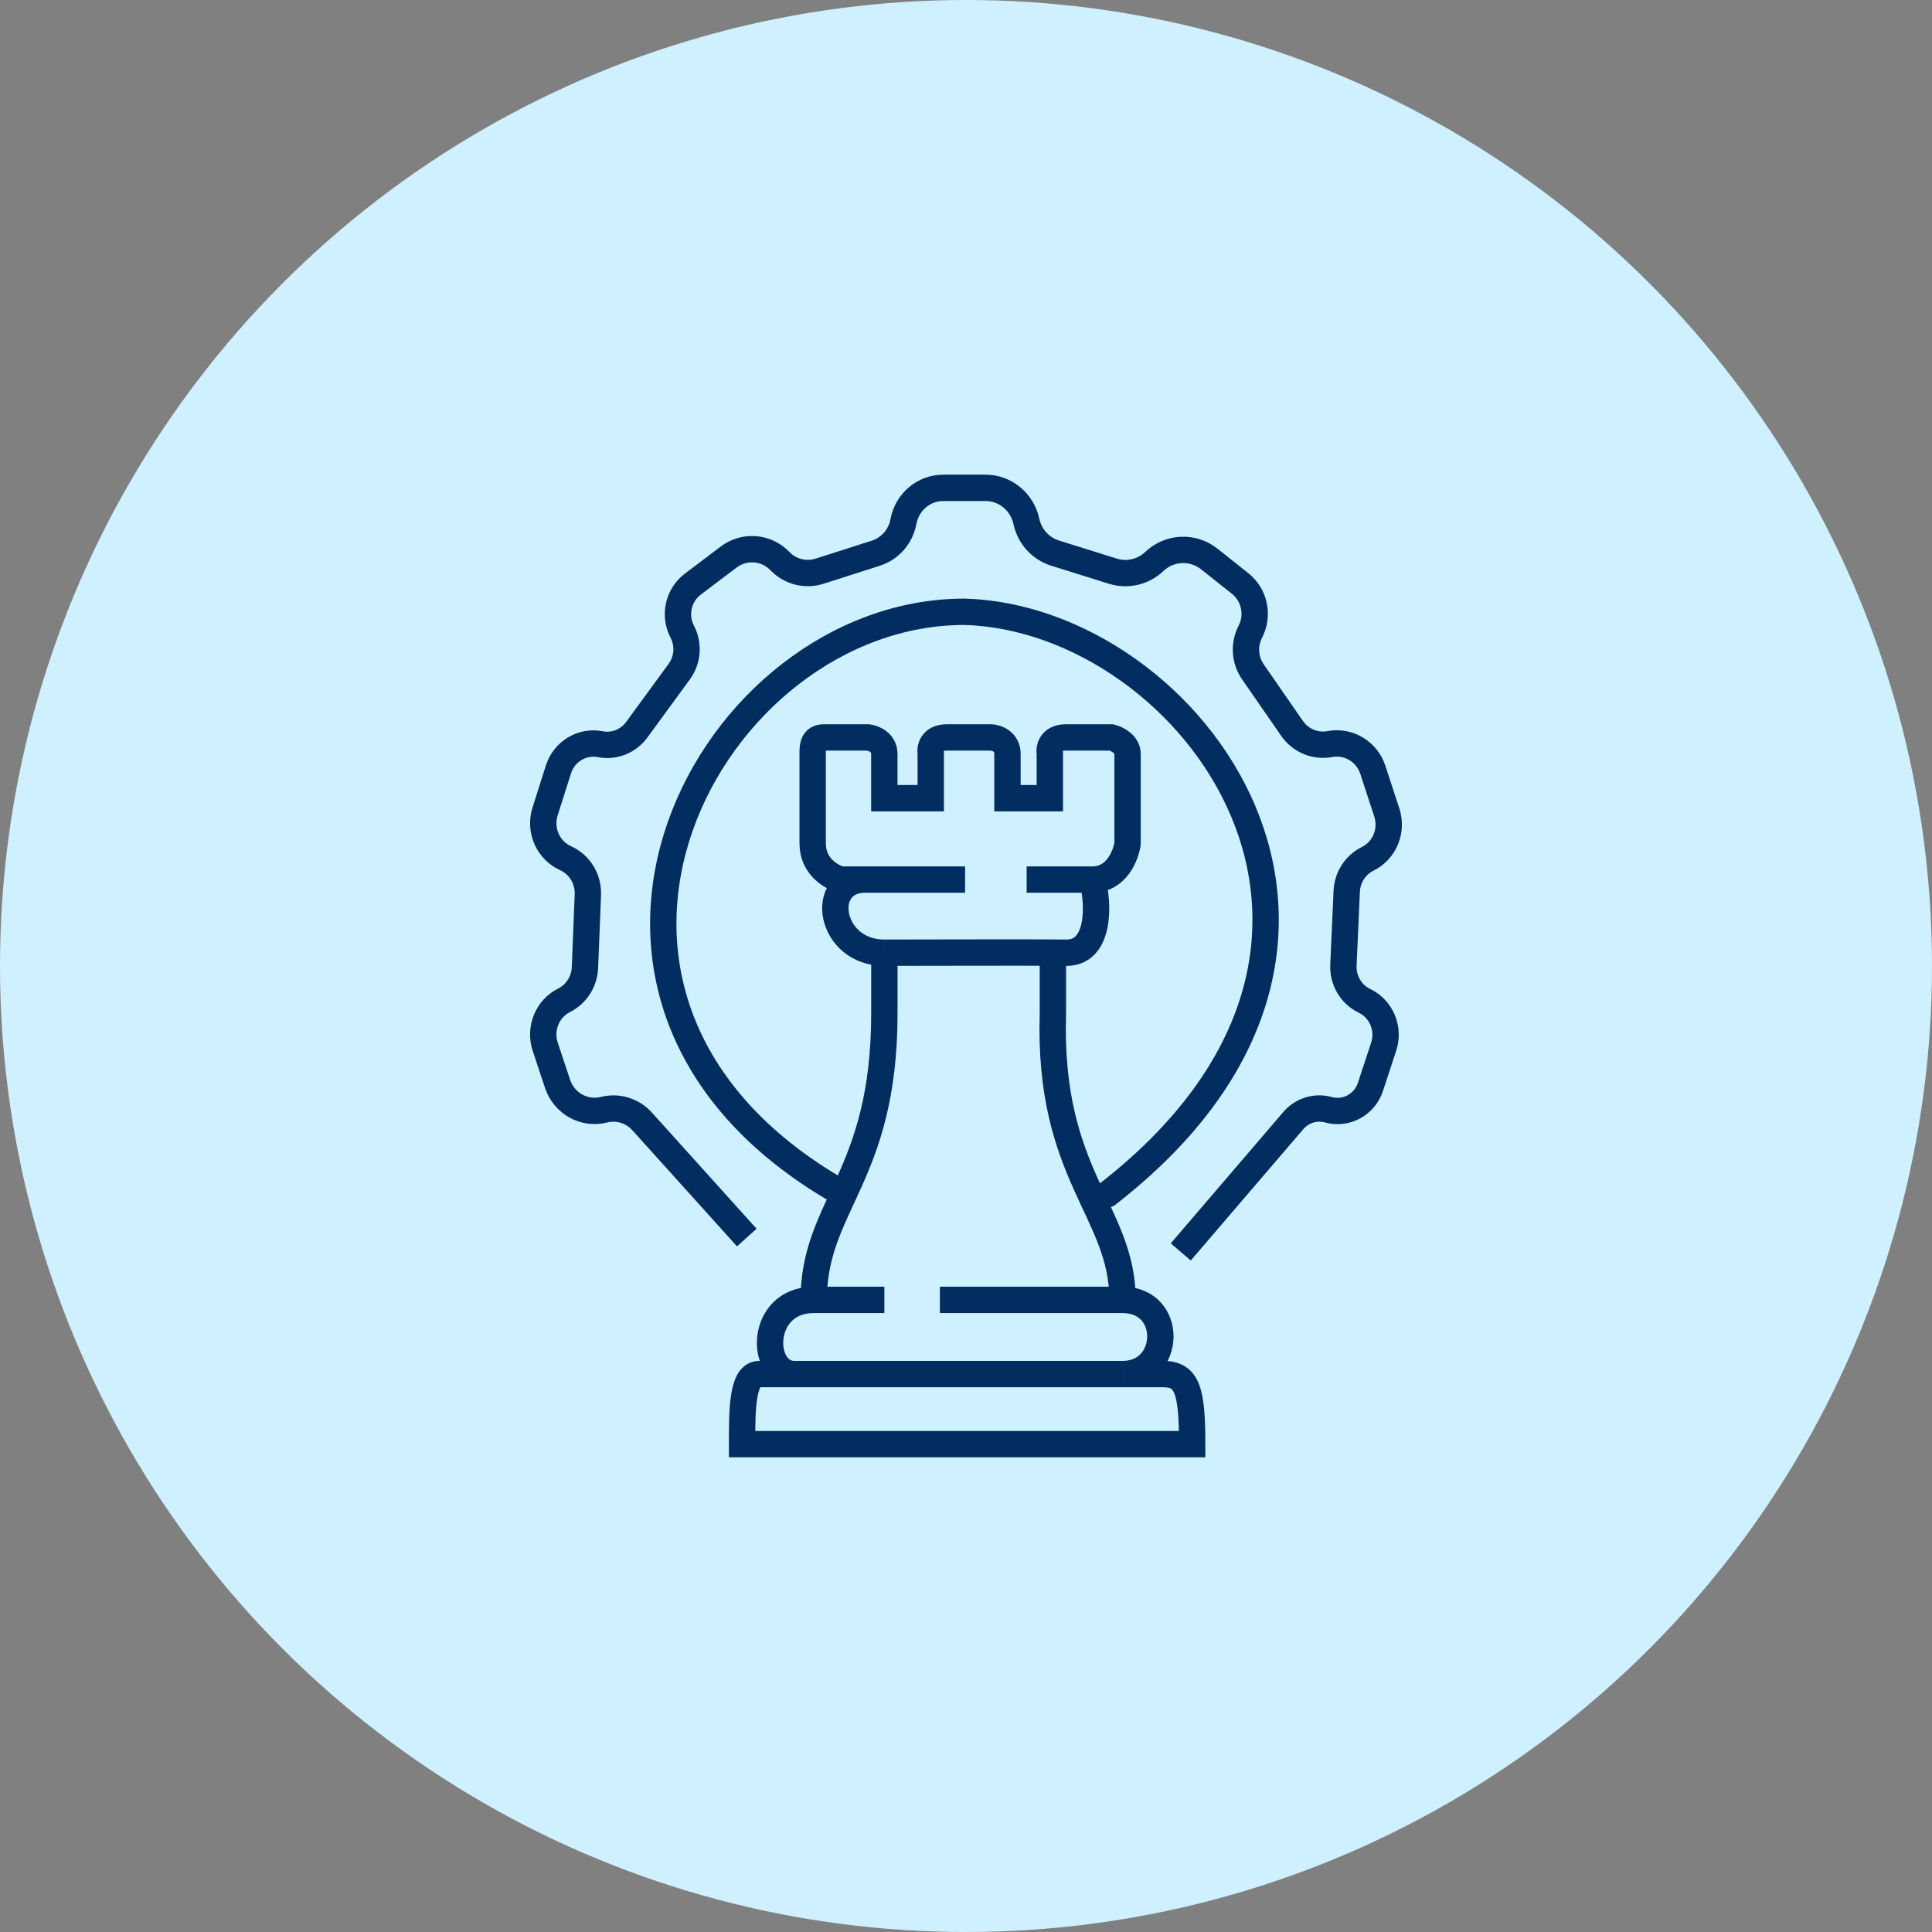
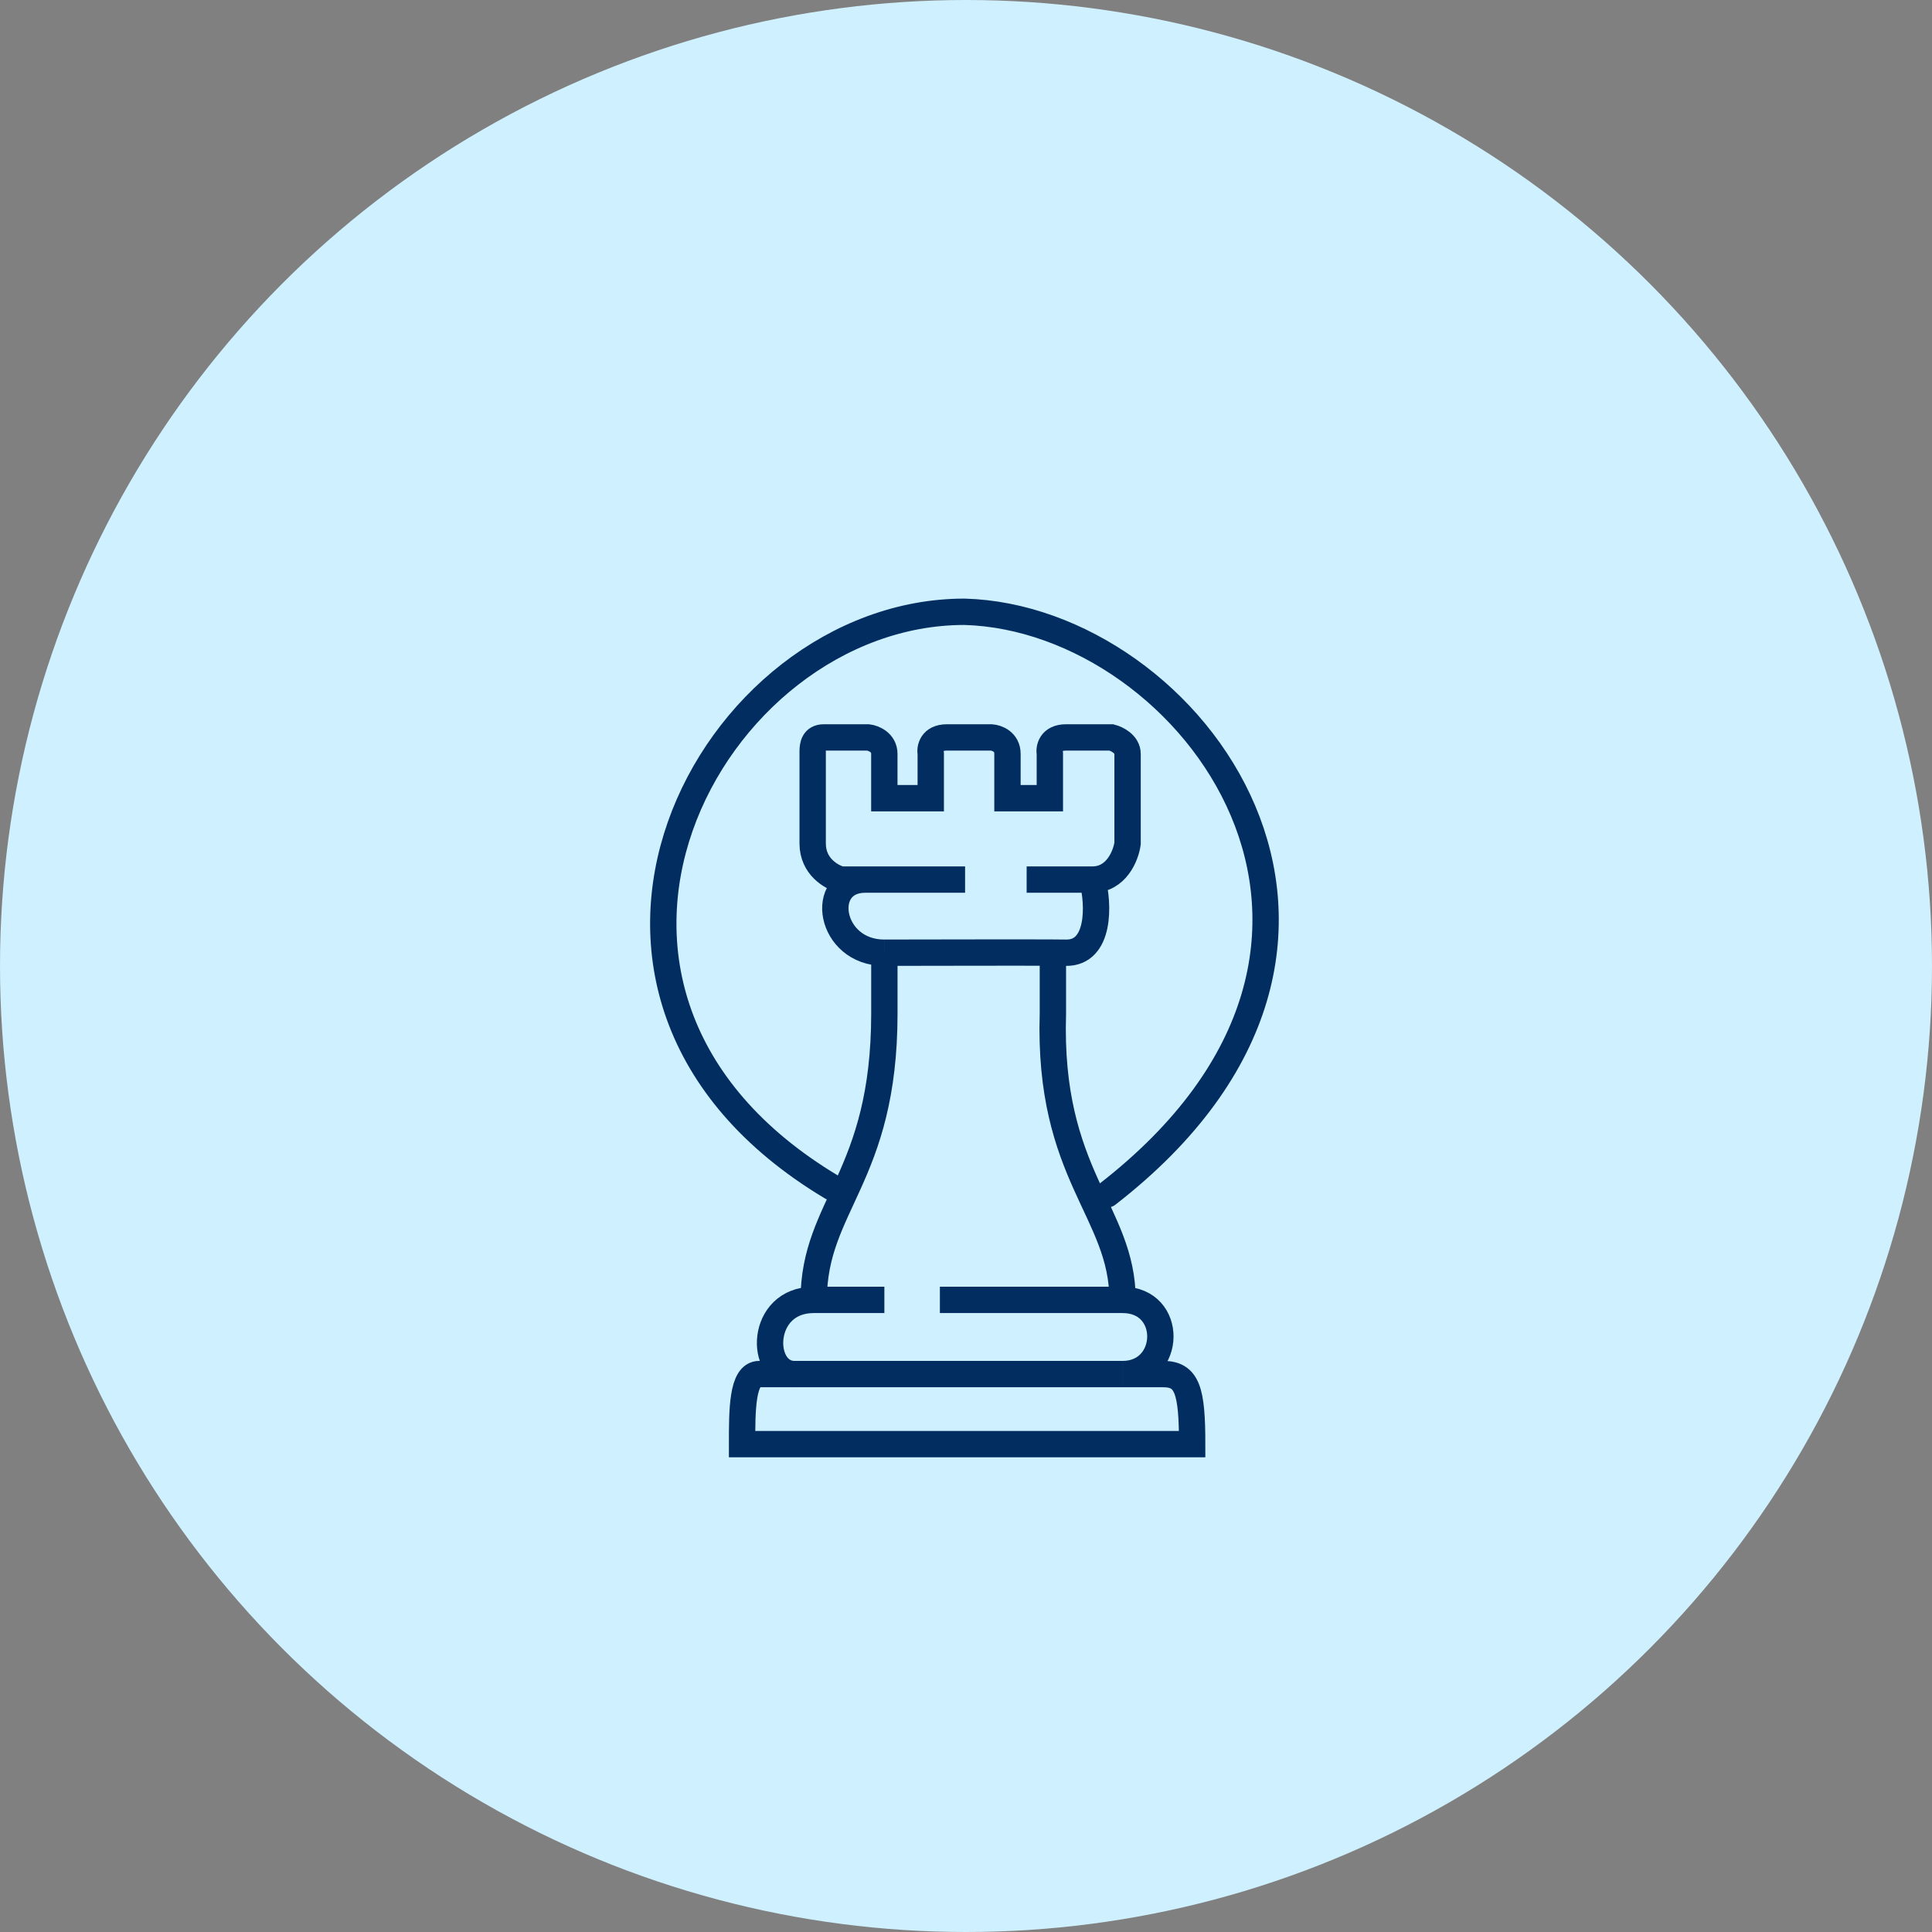
<svg xmlns="http://www.w3.org/2000/svg" version="1.1" id="Layer_1" x="0px" y="0px" width="110px" height="110px" viewBox="0 0 110 110" enable-background="new 0 0 110 110" xml:space="preserve">
  <rect x="0" y="0" width="110" height="110" fill="#808080" stroke="none" />
  <circle fill="#CFF0FE" cx="55" cy="55" r="55" />
  <g>
-     <path fill="none" stroke="#012D61" stroke-width="1.5" d="M42.519,70.461l-5.959-6.613c-0.55-0.61-1.383-0.866-2.172-0.665   c-1.123,0.283-2.27-0.356-2.642-1.472l-0.703-2.113c-0.343-1.032,0.116-2.164,1.074-2.646c0.7-0.352,1.155-1.064,1.188-1.859   l0.166-4.152c0.036-0.893-0.468-1.717-1.268-2.078c-1-0.451-1.505-1.599-1.168-2.659l0.759-2.391   c0.325-1.026,1.348-1.644,2.387-1.441c0.788,0.153,1.592-0.166,2.072-0.822l2.423-3.315c0.482-0.659,0.548-1.542,0.169-2.268   c-0.485-0.929-0.23-2.079,0.598-2.706l2.046-1.546c0.893-0.675,2.138-0.576,2.917,0.232c0.586,0.608,1.458,0.831,2.256,0.575   l3.205-1.025c0.812-0.259,1.416-0.954,1.573-1.807c0.205-1.11,1.155-1.914,2.263-1.914h2.407c1.119,0,2.089,0.795,2.328,1.911   c0.184,0.858,0.808,1.547,1.63,1.804l3.299,1.031c0.826,0.257,1.724,0.046,2.355-0.553c0.867-0.825,2.195-0.884,3.131-0.141   l1.758,1.396c0.818,0.651,1.063,1.808,0.578,2.744c-0.377,0.728-0.321,1.609,0.144,2.281l2.227,3.218   c0.487,0.704,1.33,1.054,2.16,0.897c1.061-0.199,2.104,0.428,2.445,1.471l0.795,2.429c0.337,1.032-0.129,2.159-1.089,2.633   c-0.7,0.346-1.16,1.057-1.194,1.85l-0.188,4.21c-0.038,0.86,0.435,1.661,1.199,2.026c0.96,0.46,1.431,1.582,1.093,2.607   l-0.752,2.289c-0.332,1.012-1.38,1.584-2.39,1.306c-0.73-0.202-1.509,0.038-2.006,0.619l-6.405,7.475" />
    <path fill="none" stroke="#012D61" stroke-width="1.5" stroke-linecap="round" d="M47.348,67.588   c-18.515-11.081-6.994-32.756,7.566-32.756c12.934,0.359,26.648,18.803,8.132,33.167" />
    <path fill="none" stroke="#012D61" stroke-width="1.5" d="M62.189,50.08c1.378,0,1.914-1.369,2.01-2.053v-5.103   c0-0.563-0.613-0.86-0.919-0.938h-2.585c-0.874,0-0.978,0.625-0.921,0.938v2.522h-2.413v-2.522c0-0.704-0.613-0.919-0.919-0.938   h-2.529c-0.873,0-0.977,0.625-0.92,0.938v2.522h-2.643v-2.522c0-0.657-0.613-0.899-0.919-0.938h-2.528   c-0.575,0-0.625,0.456-0.633,0.762v5.279c0,1.313,1.072,1.917,1.609,2.053h1.379 M62.189,50.08h-3.736 M62.189,50.08   c0.39,1.414,0.441,4.19-1.494,4.164c-0.203-0.002-0.454-0.004-0.749-0.006 M49.26,50.08c-2.701,0-2.069,4.164,1.091,4.164    M49.26,50.08h5.688 M59.947,54.237c-2.319-0.012-7.198,0.006-9.595,0.006 M59.947,54.237v3.467   c-0.287,9.209,3.966,11.261,3.966,16.305 M50.352,54.244v1.318c0,0.595,0-0.758,0,2.143c0,9.326-4.022,10.91-4.022,16.305    M63.913,74.01c2.929,0,2.814,4.225,0,4.225 M63.913,74.01h-10.4 M46.33,74.01c-3.104,0-3.104,4.225-1.091,4.225 M46.33,74.01   h4.022 M45.238,78.234h-2.012c-0.976,0-0.976,2.053-0.976,3.988h25.627c0-3.05-0.274-3.997-1.666-3.988h-2.298 M45.238,78.234   h18.674" />
  </g>
</svg>